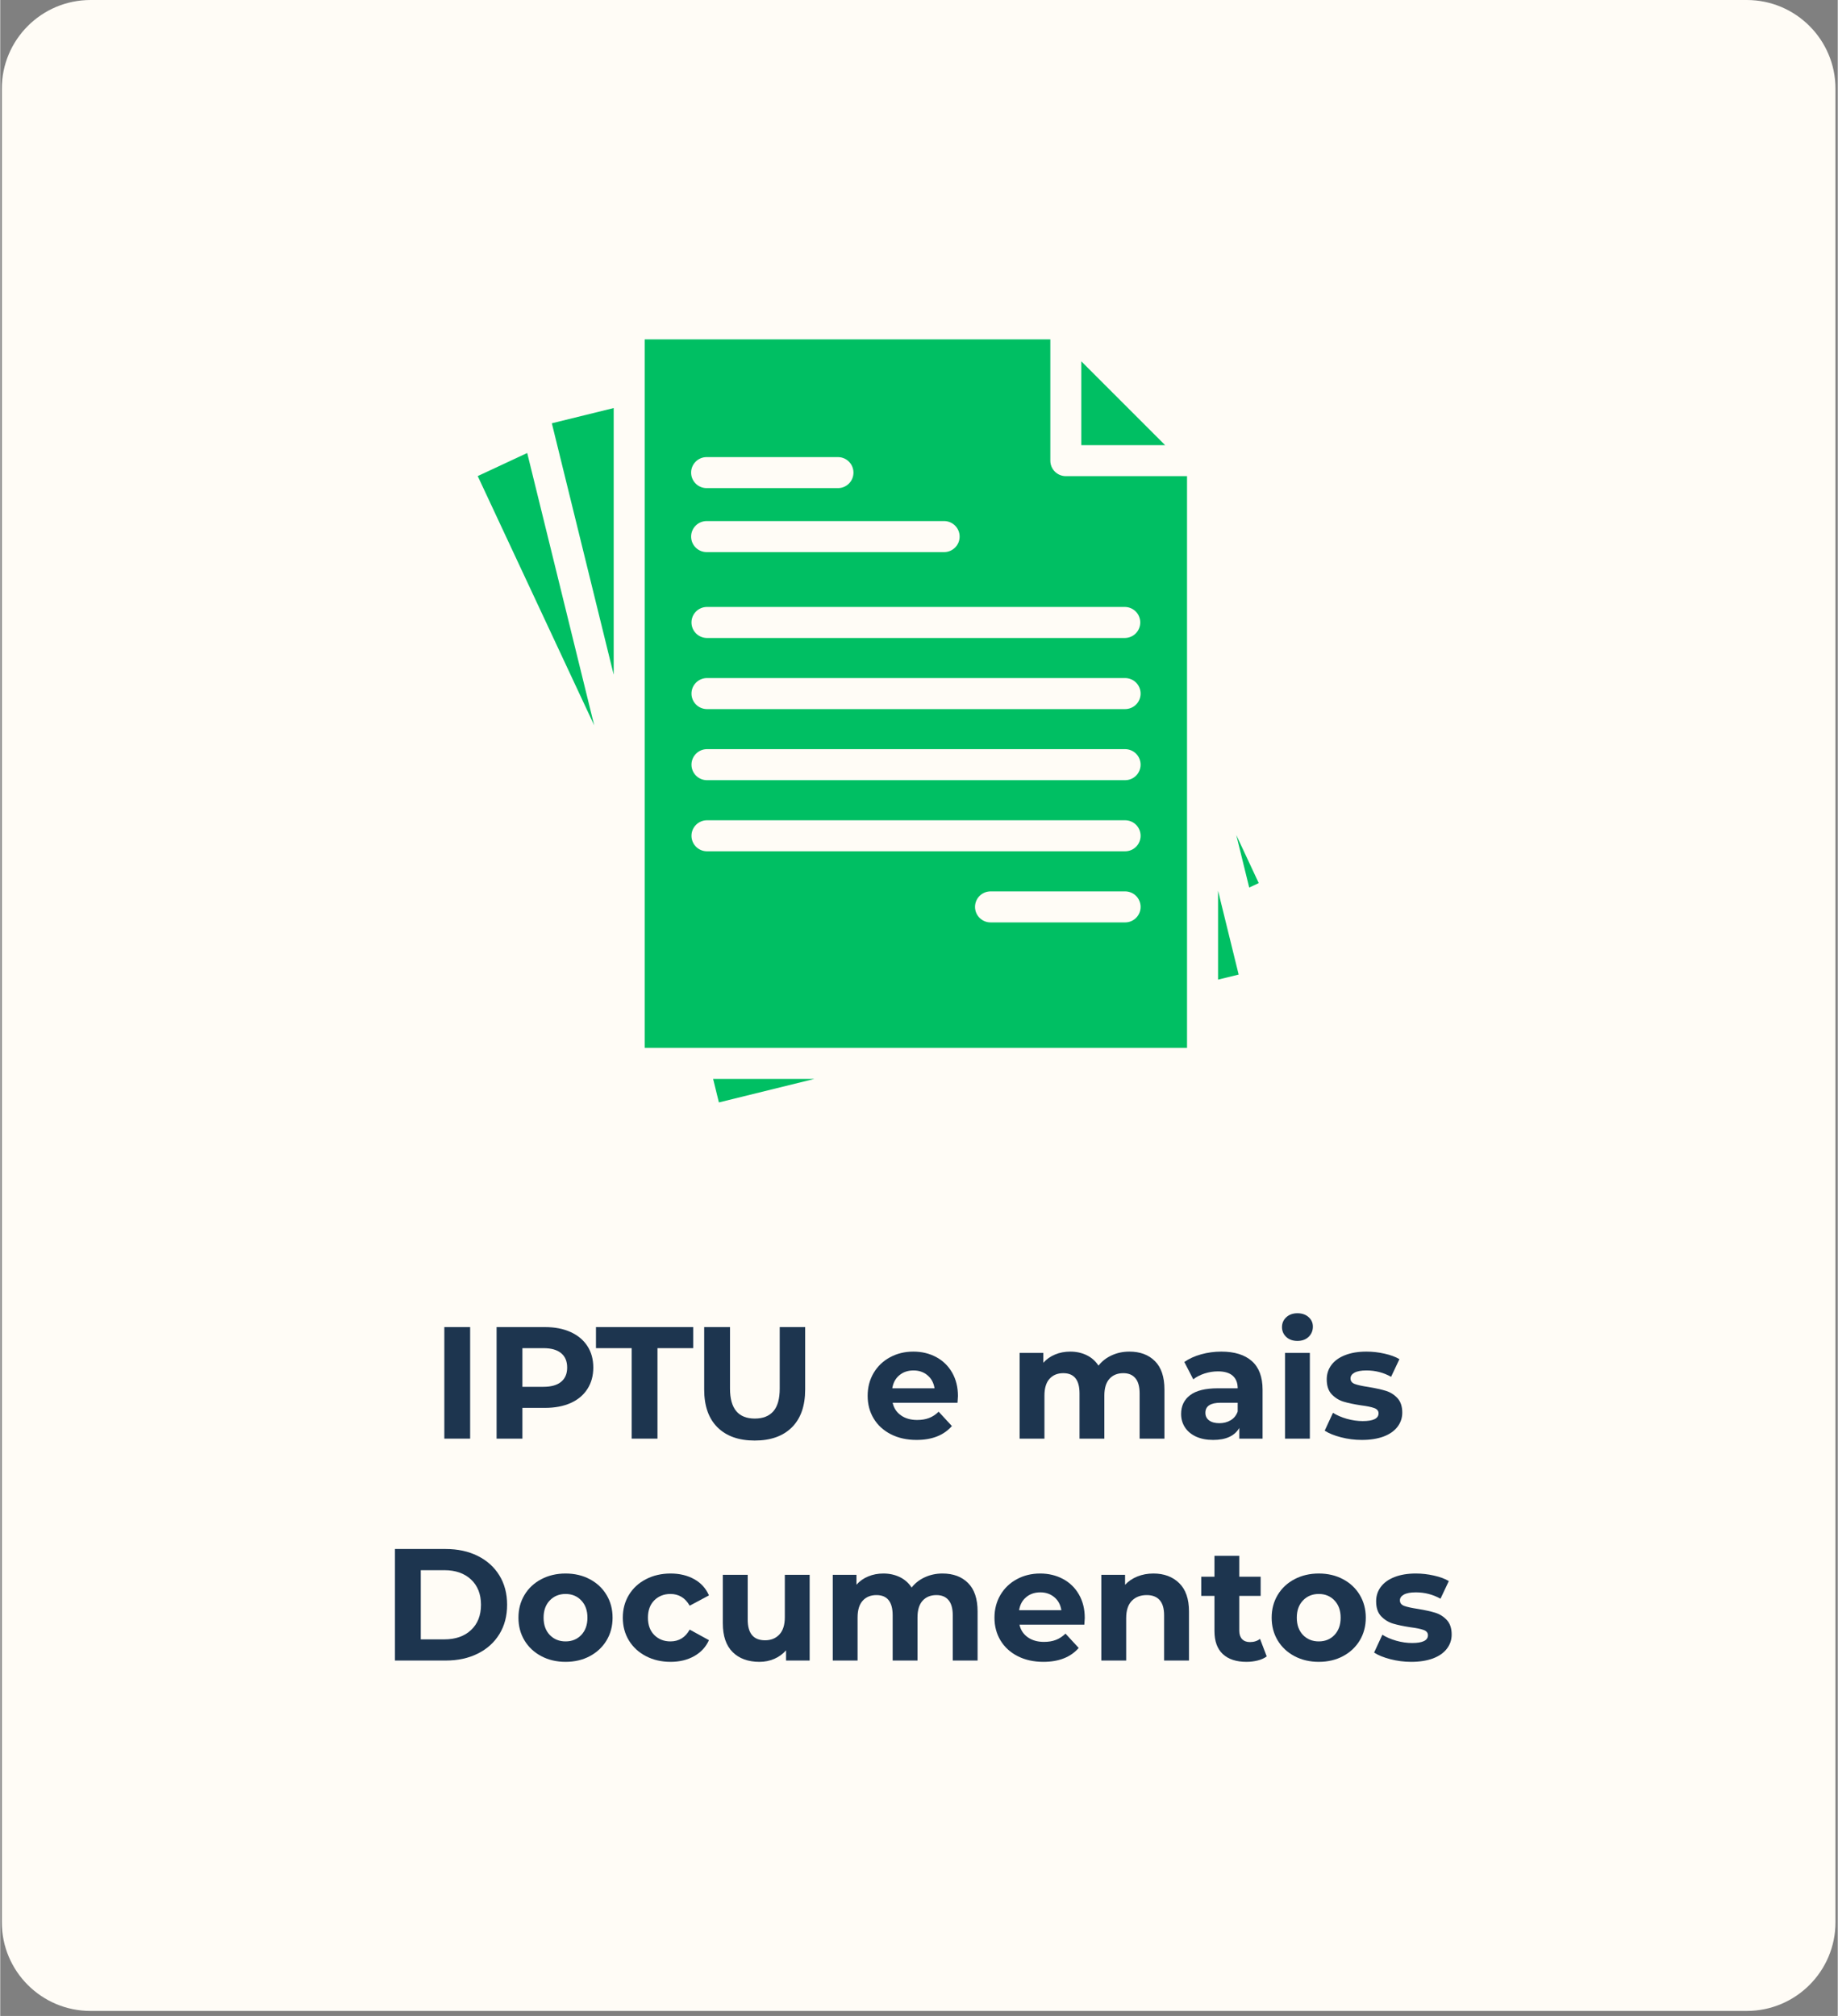
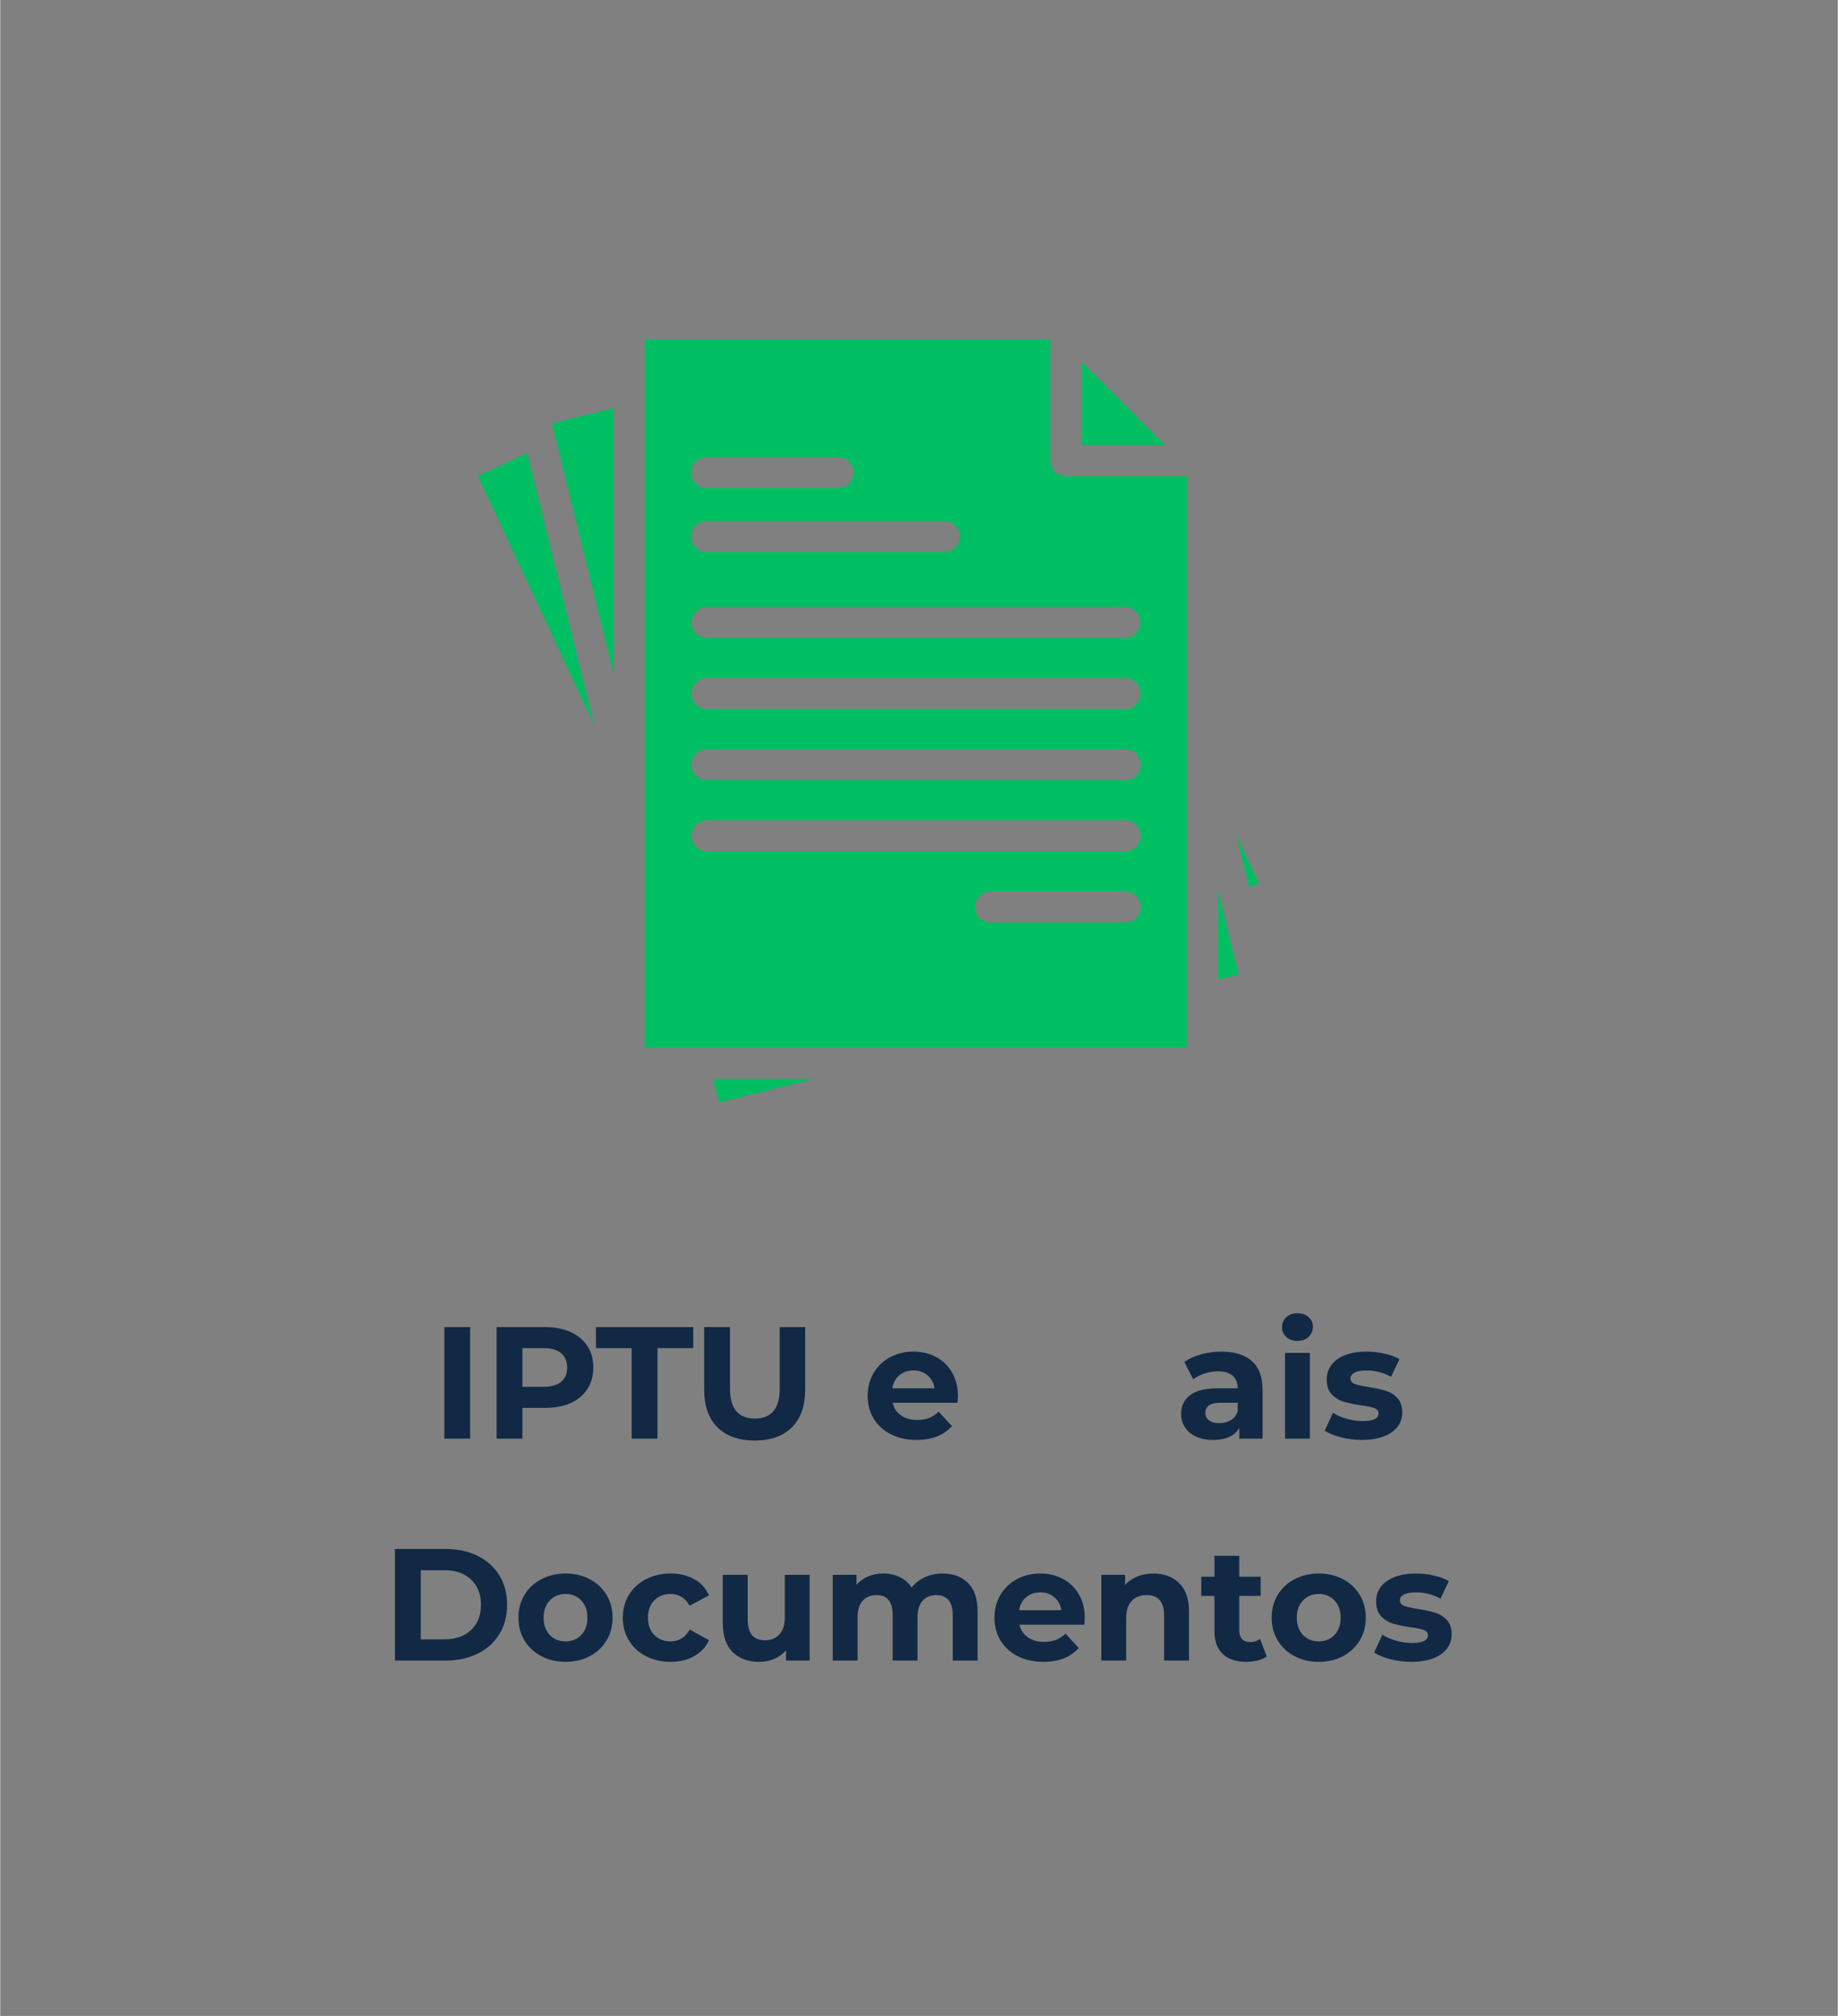
<svg xmlns="http://www.w3.org/2000/svg" width="620" zoomAndPan="magnify" viewBox="0 0 464.88 510" height="680" preserveAspectRatio="xMidYMid meet" version="1.0">
  <rect x="0" y="0" width="464.88" height="510" fill="#808080" stroke="none" />
  <defs>
    <filter x="0%" y="0%" width="100%" height="100%" id="cabc5e707a">
      <feColorMatrix values="0 0 0 0 1 0 0 0 0 1 0 0 0 0 1 0 0 0 1 0" color-interpolation-filters="sRGB" />
    </filter>
    <g />
    <clipPath id="59908d2936">
      <path d="M 0.395 0 L 464.305 0 L 464.305 509 L 0.395 509 Z M 0.395 0" clip-rule="nonzero" />
    </clipPath>
    <clipPath id="8e3132758e">
      <path d="M 22.852 0 L 441.848 0 C 454.25 0 464.305 10.055 464.305 22.457 L 464.305 486.277 C 464.305 498.68 454.25 508.734 441.848 508.734 L 22.852 508.734 C 10.449 508.734 0.395 498.68 0.395 486.277 L 0.395 22.457 C 0.395 10.055 10.449 0 22.852 0 Z M 22.852 0" clip-rule="nonzero" />
    </clipPath>
    <clipPath id="e0ee007e4f">
-       <path d="M 0.395 0 L 464.305 0 L 464.305 508.762 L 0.395 508.762 Z M 0.395 0" clip-rule="nonzero" />
-     </clipPath>
+       </clipPath>
    <clipPath id="caf1b96cb6">
-       <path d="M 22.852 0 L 441.848 0 C 454.25 0 464.305 10.055 464.305 22.457 L 464.305 486.277 C 464.305 498.68 454.25 508.734 441.848 508.734 L 22.852 508.734 C 10.449 508.734 0.395 498.68 0.395 486.277 L 0.395 22.457 C 0.395 10.055 10.449 0 22.852 0 Z M 22.852 0" clip-rule="nonzero" />
-     </clipPath>
+       </clipPath>
    <clipPath id="a67e36f228">
      <rect x="0" width="465" y="0" height="509" />
    </clipPath>
    <clipPath id="0149f0908b">
      <path d="M 120.801 85.785 L 318.414 85.785 L 318.414 278.906 L 120.801 278.906 Z M 120.801 85.785" clip-rule="nonzero" />
    </clipPath>
    <mask id="6c2c4e954e">
      <g filter="url(#cabc5e707a)">
        <rect x="-46.488" width="557.856" fill="#000000" y="-51" height="612" fill-opacity="0.9" />
      </g>
    </mask>
    <clipPath id="c33f4214f6">
      <rect x="0" width="274" y="0" height="107" />
    </clipPath>
  </defs>
  <g clip-path="url(#59908d2936)">
    <g clip-path="url(#8e3132758e)">
      <g transform="matrix(1, 0, 0, 1, 0, -0)">
        <g clip-path="url(#a67e36f228)">
          <g clip-path="url(#e0ee007e4f)">
            <g clip-path="url(#caf1b96cb6)">
              <path fill="#fffcf6" d="M 0.395 0 L 464.305 0 L 464.305 509.215 L 0.395 509.215 Z M 0.395 0" fill-opacity="1" fill-rule="nonzero" />
            </g>
          </g>
        </g>
      </g>
    </g>
  </g>
  <g clip-path="url(#0149f0908b)">
    <path fill="#00bf63" d="M 294.703 112.613 L 273.5 112.613 L 273.5 91.41 Z M 155.199 170.691 L 155.199 103.23 L 139.551 107.082 Z M 120.801 120.441 L 150.273 183.508 L 133.32 114.602 Z M 181.816 278.895 L 205.98 272.945 L 180.355 272.945 Z M 269.578 120.457 L 300.25 120.457 L 300.25 265.102 L 163.043 265.102 L 163.043 85.859 L 265.664 85.859 L 265.664 116.535 C 265.664 117.055 265.762 117.555 265.961 118.035 C 266.16 118.516 266.441 118.938 266.809 119.305 C 267.176 119.672 267.598 119.957 268.078 120.156 C 268.559 120.355 269.059 120.457 269.578 120.457 Z M 174.789 119.562 C 174.789 120.082 174.887 120.582 175.086 121.062 C 175.285 121.543 175.57 121.969 175.938 122.336 C 176.305 122.703 176.73 122.988 177.211 123.188 C 177.691 123.387 178.191 123.484 178.711 123.484 L 212.027 123.484 C 212.539 123.473 213.031 123.367 213.5 123.16 C 213.969 122.957 214.383 122.672 214.742 122.305 C 215.102 121.938 215.375 121.52 215.57 121.043 C 215.762 120.57 215.859 120.074 215.859 119.562 C 215.859 119.051 215.762 118.555 215.57 118.082 C 215.375 117.605 215.102 117.188 214.742 116.82 C 214.383 116.453 213.969 116.168 213.5 115.965 C 213.031 115.758 212.539 115.652 212.027 115.641 L 178.711 115.641 C 178.191 115.641 177.691 115.738 177.211 115.938 C 176.73 116.137 176.305 116.422 175.938 116.789 C 175.57 117.156 175.285 117.582 175.086 118.062 C 174.887 118.543 174.789 119.043 174.789 119.562 Z M 174.789 135.742 C 174.789 136.262 174.887 136.766 175.086 137.246 C 175.285 137.727 175.566 138.152 175.938 138.52 C 176.305 138.887 176.727 139.172 177.207 139.371 C 177.691 139.57 178.191 139.672 178.711 139.672 L 238.887 139.672 C 239.398 139.66 239.891 139.551 240.359 139.348 C 240.828 139.141 241.242 138.855 241.602 138.488 C 241.961 138.125 242.234 137.703 242.43 137.227 C 242.621 136.754 242.719 136.262 242.719 135.746 C 242.719 135.234 242.621 134.742 242.43 134.266 C 242.234 133.793 241.961 133.371 241.602 133.004 C 241.242 132.641 240.828 132.355 240.359 132.148 C 239.891 131.945 239.398 131.836 238.887 131.824 L 178.711 131.824 C 178.191 131.824 177.691 131.926 177.211 132.121 C 176.73 132.32 176.309 132.605 175.938 132.973 C 175.57 133.34 175.289 133.762 175.09 134.242 C 174.891 134.723 174.789 135.223 174.789 135.742 Z M 288.508 229.426 C 288.508 228.906 288.406 228.406 288.207 227.926 C 288.008 227.445 287.727 227.02 287.359 226.652 C 286.988 226.285 286.566 226.004 286.086 225.805 C 285.605 225.605 285.105 225.504 284.586 225.504 L 250.629 225.504 C 250.367 225.5 250.109 225.52 249.852 225.566 C 249.594 225.609 249.344 225.68 249.102 225.777 C 248.855 225.875 248.625 225.992 248.406 226.133 C 248.188 226.277 247.984 226.438 247.797 226.621 C 247.609 226.805 247.441 227.004 247.293 227.219 C 247.148 227.438 247.023 227.664 246.922 227.906 C 246.82 228.148 246.742 228.395 246.691 228.652 C 246.641 228.906 246.613 229.168 246.613 229.43 C 246.613 229.691 246.641 229.949 246.691 230.207 C 246.742 230.461 246.82 230.711 246.922 230.953 C 247.023 231.191 247.148 231.422 247.293 231.637 C 247.441 231.852 247.609 232.051 247.797 232.234 C 247.984 232.418 248.188 232.582 248.406 232.723 C 248.625 232.863 248.855 232.984 249.102 233.078 C 249.344 233.176 249.594 233.246 249.852 233.293 C 250.109 233.336 250.367 233.359 250.629 233.352 L 284.586 233.352 C 285.105 233.352 285.605 233.254 286.086 233.055 C 286.566 232.855 286.992 232.57 287.359 232.203 C 287.727 231.832 288.012 231.41 288.211 230.93 C 288.41 230.445 288.508 229.945 288.508 229.426 Z M 288.508 211.438 C 288.508 210.918 288.406 210.414 288.207 209.934 C 288.008 209.453 287.727 209.031 287.359 208.664 C 286.992 208.297 286.566 208.012 286.086 207.812 C 285.605 207.613 285.105 207.516 284.586 207.516 L 178.711 207.516 C 178.199 207.527 177.707 207.633 177.238 207.84 C 176.77 208.043 176.355 208.328 175.996 208.695 C 175.637 209.062 175.363 209.48 175.168 209.957 C 174.977 210.43 174.879 210.926 174.879 211.438 C 174.879 211.949 174.977 212.441 175.168 212.918 C 175.363 213.391 175.637 213.812 175.996 214.18 C 176.355 214.547 176.77 214.832 177.238 215.035 C 177.707 215.242 178.199 215.348 178.711 215.359 L 284.586 215.359 C 285.105 215.359 285.605 215.262 286.086 215.062 C 286.566 214.863 286.992 214.578 287.359 214.211 C 287.727 213.844 288.012 213.418 288.207 212.938 C 288.406 212.457 288.508 211.957 288.508 211.438 Z M 288.508 193.449 C 288.508 192.93 288.406 192.43 288.207 191.949 C 288.012 191.469 287.727 191.043 287.359 190.676 C 286.992 190.305 286.566 190.023 286.086 189.824 C 285.605 189.625 285.105 189.523 284.586 189.523 L 178.711 189.523 C 178.199 189.535 177.707 189.645 177.238 189.848 C 176.77 190.055 176.355 190.34 175.996 190.707 C 175.637 191.074 175.363 191.492 175.168 191.969 C 174.977 192.441 174.879 192.938 174.879 193.449 C 174.879 193.961 174.977 194.453 175.168 194.93 C 175.363 195.402 175.637 195.824 175.996 196.191 C 176.355 196.559 176.77 196.844 177.238 197.047 C 177.707 197.25 178.199 197.359 178.711 197.371 L 284.586 197.371 C 285.105 197.371 285.605 197.273 286.086 197.074 C 286.566 196.875 286.992 196.59 287.359 196.223 C 287.727 195.855 288.012 195.43 288.207 194.949 C 288.406 194.469 288.508 193.969 288.508 193.449 Z M 288.508 175.461 C 288.508 174.941 288.406 174.441 288.207 173.961 C 288.008 173.48 287.727 173.055 287.359 172.688 C 286.992 172.32 286.566 172.035 286.086 171.84 C 285.605 171.641 285.105 171.539 284.586 171.539 L 178.711 171.539 C 178.199 171.551 177.707 171.66 177.238 171.863 C 176.77 172.07 176.355 172.355 175.996 172.723 C 175.637 173.086 175.363 173.508 175.168 173.984 C 174.977 174.457 174.879 174.949 174.879 175.465 C 174.879 175.977 174.977 176.469 175.168 176.945 C 175.363 177.418 175.637 177.84 175.996 178.207 C 176.355 178.57 176.77 178.859 177.238 179.062 C 177.707 179.266 178.199 179.375 178.711 179.387 L 284.586 179.387 C 285.105 179.387 285.605 179.285 286.086 179.086 C 286.566 178.887 286.992 178.605 287.359 178.234 C 287.727 177.867 288.012 177.441 288.211 176.961 C 288.41 176.48 288.508 175.98 288.508 175.461 Z M 284.586 153.551 L 178.711 153.551 C 178.199 153.562 177.707 153.668 177.238 153.875 C 176.77 154.078 176.355 154.363 175.996 154.73 C 175.637 155.098 175.363 155.516 175.168 155.992 C 174.977 156.465 174.879 156.961 174.879 157.473 C 174.879 157.984 174.977 158.477 175.168 158.953 C 175.363 159.426 175.637 159.848 175.996 160.215 C 176.355 160.582 176.77 160.867 177.238 161.07 C 177.707 161.273 178.199 161.383 178.711 161.395 L 284.586 161.395 C 285.098 161.383 285.59 161.273 286.059 161.07 C 286.527 160.867 286.941 160.582 287.301 160.215 C 287.66 159.848 287.934 159.426 288.129 158.953 C 288.32 158.477 288.418 157.984 288.418 157.473 C 288.418 156.961 288.32 156.465 288.129 155.992 C 287.934 155.516 287.66 155.098 287.301 154.73 C 286.941 154.363 286.527 154.078 286.059 153.875 C 285.59 153.668 285.098 153.562 284.586 153.551 Z M 308.098 247.828 L 313.312 246.551 L 308.098 225.336 Z M 312.711 211.25 L 315.98 224.531 L 318.391 223.402 Z M 312.711 211.25" fill-opacity="1" fill-rule="nonzero" />
  </g>
  <g mask="url(#6c2c4e954e)">
    <g transform="matrix(1, 0, 0, 1, 95, 324)">
      <g clip-path="url(#c33f4214f6)">
        <g fill="#041f3d" fill-opacity="1">
          <g transform="translate(14.008, 39.949)">
            <g>
              <path d="M 3.344 -28.219 L 9.875 -28.219 L 9.875 0 L 3.344 0 Z M 3.344 -28.219" />
            </g>
          </g>
        </g>
        <g fill="#041f3d" fill-opacity="1">
          <g transform="translate(27.228, 39.949)">
            <g>
              <path d="M 15.562 -28.219 C 18.062 -28.219 20.227 -27.801 22.062 -26.969 C 23.906 -26.133 25.32 -24.953 26.312 -23.422 C 27.312 -21.891 27.812 -20.078 27.812 -17.984 C 27.812 -15.91 27.312 -14.098 26.312 -12.547 C 25.32 -11.004 23.906 -9.82 22.062 -9 C 20.227 -8.188 18.062 -7.781 15.562 -7.781 L 9.875 -7.781 L 9.875 0 L 3.344 0 L 3.344 -28.219 Z M 15.203 -13.109 C 17.16 -13.109 18.648 -13.531 19.672 -14.375 C 20.691 -15.219 21.203 -16.422 21.203 -17.984 C 21.203 -19.566 20.691 -20.781 19.672 -21.625 C 18.648 -22.469 17.16 -22.891 15.203 -22.891 L 9.875 -22.891 L 9.875 -13.109 Z M 15.203 -13.109" />
            </g>
          </g>
        </g>
        <g fill="#041f3d" fill-opacity="1">
          <g transform="translate(55.561, 39.949)">
            <g>
              <path d="M 9.188 -22.891 L 0.156 -22.891 L 0.156 -28.219 L 24.75 -28.219 L 24.75 -22.891 L 15.719 -22.891 L 15.719 0 L 9.188 0 Z M 9.188 -22.891" />
            </g>
          </g>
        </g>
        <g fill="#041f3d" fill-opacity="1">
          <g transform="translate(79.985, 39.949)">
            <g>
              <path d="M 15.891 0.484 C 11.859 0.484 8.719 -0.629 6.469 -2.859 C 4.227 -5.086 3.109 -8.273 3.109 -12.422 L 3.109 -28.219 L 9.641 -28.219 L 9.641 -12.656 C 9.641 -7.602 11.734 -5.078 15.922 -5.078 C 17.961 -5.078 19.52 -5.688 20.594 -6.906 C 21.676 -8.133 22.219 -10.051 22.219 -12.656 L 22.219 -28.219 L 28.656 -28.219 L 28.656 -12.422 C 28.656 -8.273 27.535 -5.086 25.297 -2.859 C 23.055 -0.629 19.922 0.484 15.891 0.484 Z M 15.891 0.484" />
            </g>
          </g>
        </g>
        <g fill="#041f3d" fill-opacity="1">
          <g transform="translate(111.745, 39.949)">
            <g />
          </g>
        </g>
        <g fill="#041f3d" fill-opacity="1">
          <g transform="translate(123.151, 39.949)">
            <g>
              <path d="M 24.141 -10.766 C 24.141 -10.68 24.102 -10.117 24.031 -9.078 L 7.625 -9.078 C 7.914 -7.734 8.613 -6.672 9.719 -5.891 C 10.82 -5.109 12.191 -4.719 13.828 -4.719 C 14.953 -4.719 15.953 -4.883 16.828 -5.219 C 17.703 -5.551 18.516 -6.082 19.266 -6.812 L 22.609 -3.188 C 20.566 -0.844 17.586 0.328 13.672 0.328 C 11.223 0.328 9.055 -0.148 7.172 -1.109 C 5.297 -2.066 3.848 -3.391 2.828 -5.078 C 1.805 -6.773 1.297 -8.695 1.297 -10.844 C 1.297 -12.969 1.797 -14.883 2.797 -16.594 C 3.805 -18.301 5.191 -19.629 6.953 -20.578 C 8.711 -21.535 10.68 -22.016 12.859 -22.016 C 14.984 -22.016 16.906 -21.555 18.625 -20.641 C 20.344 -19.723 21.691 -18.41 22.672 -16.703 C 23.648 -15.004 24.141 -13.023 24.141 -10.766 Z M 12.906 -17.25 C 11.477 -17.25 10.281 -16.844 9.312 -16.031 C 8.344 -15.227 7.75 -14.129 7.531 -12.734 L 18.219 -12.734 C 18.008 -14.109 17.422 -15.203 16.453 -16.016 C 15.484 -16.836 14.301 -17.25 12.906 -17.25 Z M 12.906 -17.25" />
            </g>
          </g>
        </g>
        <g fill="#041f3d" fill-opacity="1">
          <g transform="translate(148.582, 39.949)">
            <g />
          </g>
        </g>
        <g fill="#041f3d" fill-opacity="1">
          <g transform="translate(159.988, 39.949)">
            <g>
-               <path d="M 30.672 -22.016 C 33.391 -22.016 35.547 -21.211 37.141 -19.609 C 38.742 -18.016 39.547 -15.617 39.547 -12.422 L 39.547 0 L 33.266 0 L 33.266 -11.453 C 33.266 -13.172 32.906 -14.453 32.188 -15.297 C 31.477 -16.141 30.461 -16.562 29.141 -16.562 C 27.66 -16.562 26.488 -16.082 25.625 -15.125 C 24.77 -14.176 24.344 -12.766 24.344 -10.891 L 24.344 0 L 18.062 0 L 18.062 -11.453 C 18.062 -14.859 16.691 -16.562 13.953 -16.562 C 12.492 -16.562 11.332 -16.082 10.469 -15.125 C 9.613 -14.176 9.188 -12.766 9.188 -10.891 L 9.188 0 L 2.906 0 L 2.906 -21.688 L 8.906 -21.688 L 8.906 -19.188 C 9.719 -20.102 10.707 -20.801 11.875 -21.281 C 13.039 -21.77 14.32 -22.016 15.719 -22.016 C 17.25 -22.016 18.633 -21.711 19.875 -21.109 C 21.113 -20.504 22.109 -19.625 22.859 -18.469 C 23.742 -19.594 24.863 -20.461 26.219 -21.078 C 27.582 -21.703 29.066 -22.016 30.672 -22.016 Z M 30.672 -22.016" />
-             </g>
+               </g>
          </g>
        </g>
        <g fill="#041f3d" fill-opacity="1">
          <g transform="translate(202.267, 39.949)">
            <g>
              <path d="M 11.656 -22.016 C 15.008 -22.016 17.586 -21.211 19.391 -19.609 C 21.191 -18.016 22.094 -15.602 22.094 -12.375 L 22.094 0 L 16.203 0 L 16.203 -2.703 C 15.023 -0.68 12.82 0.328 9.594 0.328 C 7.926 0.328 6.477 0.047 5.25 -0.516 C 4.031 -1.086 3.098 -1.867 2.453 -2.859 C 1.805 -3.859 1.484 -4.988 1.484 -6.25 C 1.484 -8.258 2.242 -9.844 3.766 -11 C 5.285 -12.156 7.629 -12.734 10.797 -12.734 L 15.797 -12.734 C 15.797 -14.109 15.379 -15.164 14.547 -15.906 C 13.711 -16.645 12.461 -17.016 10.797 -17.016 C 9.648 -17.016 8.516 -16.832 7.391 -16.469 C 6.273 -16.102 5.332 -15.613 4.562 -15 L 2.297 -19.391 C 3.484 -20.223 4.898 -20.867 6.547 -21.328 C 8.203 -21.785 9.906 -22.016 11.656 -22.016 Z M 11.172 -3.906 C 12.242 -3.906 13.195 -4.156 14.031 -4.656 C 14.863 -5.156 15.453 -5.891 15.797 -6.859 L 15.797 -9.078 L 11.484 -9.078 C 8.91 -9.078 7.625 -8.227 7.625 -6.531 C 7.625 -5.727 7.938 -5.086 8.562 -4.609 C 9.195 -4.141 10.066 -3.906 11.172 -3.906 Z M 11.172 -3.906" />
            </g>
          </g>
        </g>
        <g fill="#041f3d" fill-opacity="1">
          <g transform="translate(227.134, 39.949)">
            <g>
              <path d="M 2.906 -21.688 L 9.188 -21.688 L 9.188 0 L 2.906 0 Z M 6.047 -24.719 C 4.891 -24.719 3.945 -25.051 3.219 -25.719 C 2.5 -26.395 2.141 -27.227 2.141 -28.219 C 2.141 -29.207 2.5 -30.035 3.219 -30.703 C 3.945 -31.379 4.891 -31.719 6.047 -31.719 C 7.203 -31.719 8.141 -31.395 8.859 -30.75 C 9.586 -30.113 9.953 -29.312 9.953 -28.344 C 9.953 -27.289 9.586 -26.422 8.859 -25.734 C 8.141 -25.055 7.203 -24.719 6.047 -24.719 Z M 6.047 -24.719" />
            </g>
          </g>
        </g>
        <g fill="#041f3d" fill-opacity="1">
          <g transform="translate(239.266, 39.949)">
            <g>
              <path d="M 10.203 0.328 C 8.398 0.328 6.641 0.102 4.922 -0.344 C 3.203 -0.789 1.832 -1.348 0.812 -2.016 L 2.906 -6.531 C 3.875 -5.914 5.039 -5.41 6.406 -5.016 C 7.781 -4.629 9.125 -4.438 10.438 -4.438 C 13.102 -4.438 14.438 -5.094 14.438 -6.406 C 14.438 -7.031 14.07 -7.473 13.344 -7.734 C 12.613 -8.004 11.5 -8.234 10 -8.422 C 8.227 -8.691 6.766 -9 5.609 -9.344 C 4.453 -9.695 3.445 -10.316 2.594 -11.203 C 1.75 -12.086 1.328 -13.352 1.328 -15 C 1.328 -16.363 1.723 -17.578 2.516 -18.641 C 3.305 -19.703 4.461 -20.531 5.984 -21.125 C 7.504 -21.719 9.301 -22.016 11.375 -22.016 C 12.906 -22.016 14.426 -21.844 15.938 -21.5 C 17.457 -21.164 18.719 -20.703 19.719 -20.109 L 17.609 -15.641 C 15.703 -16.711 13.625 -17.25 11.375 -17.25 C 10.031 -17.25 9.02 -17.062 8.344 -16.688 C 7.676 -16.312 7.344 -15.828 7.344 -15.234 C 7.344 -14.566 7.703 -14.098 8.422 -13.828 C 9.148 -13.555 10.305 -13.301 11.891 -13.062 C 13.66 -12.77 15.109 -12.453 16.234 -12.109 C 17.367 -11.773 18.352 -11.164 19.188 -10.281 C 20.02 -9.395 20.438 -8.16 20.438 -6.578 C 20.438 -5.234 20.031 -4.035 19.219 -2.984 C 18.414 -1.93 17.242 -1.113 15.703 -0.531 C 14.16 0.039 12.328 0.328 10.203 0.328 Z M 10.203 0.328" />
            </g>
          </g>
        </g>
        <g fill="#041f3d" fill-opacity="1">
          <g transform="translate(1.517, 96.089)">
            <g>
              <path d="M 3.344 -28.219 L 16.172 -28.219 C 19.234 -28.219 21.938 -27.633 24.281 -26.469 C 26.633 -25.301 28.461 -23.656 29.766 -21.531 C 31.066 -19.406 31.719 -16.93 31.719 -14.109 C 31.719 -11.285 31.066 -8.812 29.766 -6.688 C 28.461 -4.562 26.633 -2.914 24.281 -1.75 C 21.938 -0.582 19.234 0 16.172 0 L 3.344 0 Z M 15.844 -5.359 C 18.664 -5.359 20.914 -6.145 22.594 -7.719 C 24.27 -9.289 25.109 -11.422 25.109 -14.109 C 25.109 -16.797 24.27 -18.926 22.594 -20.5 C 20.914 -22.07 18.664 -22.859 15.844 -22.859 L 9.875 -22.859 L 9.875 -5.359 Z M 15.844 -5.359" />
            </g>
          </g>
        </g>
        <g fill="#041f3d" fill-opacity="1">
          <g transform="translate(34.808, 96.089)">
            <g>
              <path d="M 13.219 0.328 C 10.938 0.328 8.891 -0.148 7.078 -1.109 C 5.266 -2.066 3.848 -3.391 2.828 -5.078 C 1.805 -6.773 1.297 -8.695 1.297 -10.844 C 1.297 -12.988 1.805 -14.91 2.828 -16.609 C 3.848 -18.305 5.266 -19.629 7.078 -20.578 C 8.891 -21.535 10.938 -22.016 13.219 -22.016 C 15.508 -22.016 17.551 -21.535 19.344 -20.578 C 21.145 -19.629 22.555 -18.305 23.578 -16.609 C 24.598 -14.91 25.109 -12.988 25.109 -10.844 C 25.109 -8.695 24.598 -6.773 23.578 -5.078 C 22.555 -3.391 21.145 -2.066 19.344 -1.109 C 17.551 -0.148 15.508 0.328 13.219 0.328 Z M 13.219 -4.844 C 14.832 -4.844 16.156 -5.383 17.188 -6.469 C 18.227 -7.562 18.75 -9.02 18.75 -10.844 C 18.75 -12.664 18.227 -14.117 17.188 -15.203 C 16.156 -16.297 14.832 -16.844 13.219 -16.844 C 11.602 -16.844 10.27 -16.297 9.219 -15.203 C 8.176 -14.117 7.656 -12.664 7.656 -10.844 C 7.656 -9.02 8.176 -7.562 9.219 -6.469 C 10.27 -5.383 11.602 -4.844 13.219 -4.844 Z M 13.219 -4.844" />
            </g>
          </g>
        </g>
        <g fill="#041f3d" fill-opacity="1">
          <g transform="translate(61.207, 96.089)">
            <g>
              <path d="M 13.391 0.328 C 11.078 0.328 9 -0.148 7.156 -1.109 C 5.312 -2.066 3.875 -3.391 2.844 -5.078 C 1.812 -6.773 1.297 -8.695 1.297 -10.844 C 1.297 -12.988 1.812 -14.91 2.844 -16.609 C 3.875 -18.305 5.312 -19.629 7.156 -20.578 C 9 -21.535 11.078 -22.016 13.391 -22.016 C 15.672 -22.016 17.664 -21.535 19.375 -20.578 C 21.082 -19.629 22.32 -18.266 23.094 -16.484 L 18.219 -13.875 C 17.094 -15.852 15.469 -16.844 13.344 -16.844 C 11.707 -16.844 10.348 -16.305 9.266 -15.234 C 8.191 -14.16 7.656 -12.695 7.656 -10.844 C 7.656 -8.988 8.191 -7.523 9.266 -6.453 C 10.348 -5.379 11.707 -4.844 13.344 -4.844 C 15.488 -4.844 17.113 -5.836 18.219 -7.828 L 23.094 -5.156 C 22.32 -3.438 21.082 -2.094 19.375 -1.125 C 17.664 -0.156 15.672 0.328 13.391 0.328 Z M 13.391 0.328" />
            </g>
          </g>
        </g>
        <g fill="#041f3d" fill-opacity="1">
          <g transform="translate(85.026, 96.089)">
            <g>
              <path d="M 24.75 -21.688 L 24.75 0 L 18.781 0 L 18.781 -2.578 C 17.945 -1.641 16.953 -0.922 15.797 -0.422 C 14.641 0.078 13.391 0.328 12.047 0.328 C 9.203 0.328 6.945 -0.488 5.281 -2.125 C 3.613 -3.77 2.781 -6.207 2.781 -9.438 L 2.781 -21.688 L 9.078 -21.688 L 9.078 -10.359 C 9.078 -6.867 10.539 -5.125 13.469 -5.125 C 14.969 -5.125 16.176 -5.613 17.094 -6.594 C 18.008 -7.57 18.469 -9.031 18.469 -10.969 L 18.469 -21.688 Z M 24.75 -21.688" />
            </g>
          </g>
        </g>
        <g fill="#041f3d" fill-opacity="1">
          <g transform="translate(112.715, 96.089)">
            <g>
              <path d="M 30.672 -22.016 C 33.391 -22.016 35.547 -21.211 37.141 -19.609 C 38.742 -18.016 39.547 -15.617 39.547 -12.422 L 39.547 0 L 33.266 0 L 33.266 -11.453 C 33.266 -13.172 32.906 -14.453 32.188 -15.297 C 31.477 -16.141 30.461 -16.562 29.141 -16.562 C 27.66 -16.562 26.488 -16.082 25.625 -15.125 C 24.77 -14.176 24.344 -12.766 24.344 -10.891 L 24.344 0 L 18.062 0 L 18.062 -11.453 C 18.062 -14.859 16.691 -16.562 13.953 -16.562 C 12.492 -16.562 11.332 -16.082 10.469 -15.125 C 9.613 -14.176 9.188 -12.766 9.188 -10.891 L 9.188 0 L 2.906 0 L 2.906 -21.688 L 8.906 -21.688 L 8.906 -19.188 C 9.719 -20.102 10.707 -20.801 11.875 -21.281 C 13.039 -21.77 14.32 -22.016 15.719 -22.016 C 17.25 -22.016 18.633 -21.711 19.875 -21.109 C 21.113 -20.504 22.109 -19.625 22.859 -18.469 C 23.742 -19.594 24.863 -20.461 26.219 -21.078 C 27.582 -21.703 29.066 -22.016 30.672 -22.016 Z M 30.672 -22.016" />
            </g>
          </g>
        </g>
        <g fill="#041f3d" fill-opacity="1">
          <g transform="translate(155.236, 96.089)">
            <g>
              <path d="M 24.141 -10.766 C 24.141 -10.68 24.102 -10.117 24.031 -9.078 L 7.625 -9.078 C 7.914 -7.734 8.613 -6.672 9.719 -5.891 C 10.82 -5.109 12.191 -4.719 13.828 -4.719 C 14.953 -4.719 15.953 -4.883 16.828 -5.219 C 17.703 -5.551 18.516 -6.082 19.266 -6.812 L 22.609 -3.188 C 20.566 -0.844 17.586 0.328 13.672 0.328 C 11.223 0.328 9.055 -0.148 7.172 -1.109 C 5.297 -2.066 3.848 -3.391 2.828 -5.078 C 1.805 -6.773 1.297 -8.695 1.297 -10.844 C 1.297 -12.969 1.797 -14.883 2.797 -16.594 C 3.805 -18.301 5.191 -19.629 6.953 -20.578 C 8.711 -21.535 10.68 -22.016 12.859 -22.016 C 14.984 -22.016 16.906 -21.555 18.625 -20.641 C 20.344 -19.723 21.691 -18.41 22.672 -16.703 C 23.648 -15.004 24.141 -13.023 24.141 -10.766 Z M 12.906 -17.25 C 11.477 -17.25 10.281 -16.844 9.312 -16.031 C 8.344 -15.227 7.75 -14.129 7.531 -12.734 L 18.219 -12.734 C 18.008 -14.109 17.422 -15.203 16.453 -16.016 C 15.484 -16.836 14.301 -17.25 12.906 -17.25 Z M 12.906 -17.25" />
            </g>
          </g>
        </g>
        <g fill="#041f3d" fill-opacity="1">
          <g transform="translate(180.667, 96.089)">
            <g>
              <path d="M 16.078 -22.016 C 18.766 -22.016 20.938 -21.207 22.594 -19.594 C 24.25 -17.977 25.078 -15.586 25.078 -12.422 L 25.078 0 L 18.781 0 L 18.781 -11.453 C 18.781 -13.172 18.406 -14.453 17.656 -15.297 C 16.906 -16.141 15.816 -16.562 14.391 -16.562 C 12.805 -16.562 11.539 -16.07 10.594 -15.094 C 9.656 -14.113 9.188 -12.656 9.188 -10.719 L 9.188 0 L 2.906 0 L 2.906 -21.688 L 8.906 -21.688 L 8.906 -19.156 C 9.738 -20.062 10.773 -20.766 12.016 -21.266 C 13.254 -21.766 14.609 -22.016 16.078 -22.016 Z M 16.078 -22.016" />
            </g>
          </g>
        </g>
        <g fill="#041f3d" fill-opacity="1">
          <g transform="translate(208.517, 96.089)">
            <g>
              <path d="M 16.891 -1.047 C 16.273 -0.586 15.516 -0.242 14.609 -0.016 C 13.711 0.211 12.766 0.328 11.766 0.328 C 9.191 0.328 7.195 -0.328 5.781 -1.641 C 4.375 -2.961 3.672 -4.898 3.672 -7.453 L 3.672 -16.359 L 0.328 -16.359 L 0.328 -21.203 L 3.672 -21.203 L 3.672 -26.484 L 9.953 -26.484 L 9.953 -21.203 L 15.359 -21.203 L 15.359 -16.359 L 9.953 -16.359 L 9.953 -7.531 C 9.953 -6.625 10.188 -5.922 10.656 -5.422 C 11.133 -4.922 11.801 -4.672 12.656 -4.672 C 13.656 -4.672 14.504 -4.941 15.203 -5.484 Z M 16.891 -1.047" />
            </g>
          </g>
        </g>
        <g fill="#041f3d" fill-opacity="1">
          <g transform="translate(225.364, 96.089)">
            <g>
              <path d="M 13.219 0.328 C 10.938 0.328 8.891 -0.148 7.078 -1.109 C 5.266 -2.066 3.848 -3.391 2.828 -5.078 C 1.805 -6.773 1.297 -8.695 1.297 -10.844 C 1.297 -12.988 1.805 -14.91 2.828 -16.609 C 3.848 -18.305 5.266 -19.629 7.078 -20.578 C 8.891 -21.535 10.938 -22.016 13.219 -22.016 C 15.508 -22.016 17.551 -21.535 19.344 -20.578 C 21.145 -19.629 22.555 -18.305 23.578 -16.609 C 24.598 -14.91 25.109 -12.988 25.109 -10.844 C 25.109 -8.695 24.598 -6.773 23.578 -5.078 C 22.555 -3.391 21.145 -2.066 19.344 -1.109 C 17.551 -0.148 15.508 0.328 13.219 0.328 Z M 13.219 -4.844 C 14.832 -4.844 16.156 -5.383 17.188 -6.469 C 18.227 -7.562 18.75 -9.02 18.75 -10.844 C 18.75 -12.664 18.227 -14.117 17.188 -15.203 C 16.156 -16.297 14.832 -16.844 13.219 -16.844 C 11.602 -16.844 10.27 -16.297 9.219 -15.203 C 8.176 -14.117 7.656 -12.664 7.656 -10.844 C 7.656 -9.02 8.176 -7.562 9.219 -6.469 C 10.27 -5.383 11.602 -4.844 13.219 -4.844 Z M 13.219 -4.844" />
            </g>
          </g>
        </g>
        <g fill="#041f3d" fill-opacity="1">
          <g transform="translate(251.763, 96.089)">
            <g>
              <path d="M 10.203 0.328 C 8.398 0.328 6.641 0.102 4.922 -0.344 C 3.203 -0.789 1.832 -1.348 0.812 -2.016 L 2.906 -6.531 C 3.875 -5.914 5.039 -5.41 6.406 -5.016 C 7.781 -4.629 9.125 -4.438 10.438 -4.438 C 13.102 -4.438 14.438 -5.094 14.438 -6.406 C 14.438 -7.031 14.07 -7.473 13.344 -7.734 C 12.613 -8.004 11.5 -8.234 10 -8.422 C 8.227 -8.691 6.766 -9 5.609 -9.344 C 4.453 -9.695 3.445 -10.316 2.594 -11.203 C 1.75 -12.086 1.328 -13.352 1.328 -15 C 1.328 -16.363 1.723 -17.578 2.516 -18.641 C 3.305 -19.703 4.461 -20.531 5.984 -21.125 C 7.504 -21.719 9.301 -22.016 11.375 -22.016 C 12.906 -22.016 14.426 -21.844 15.938 -21.5 C 17.457 -21.164 18.719 -20.703 19.719 -20.109 L 17.609 -15.641 C 15.703 -16.711 13.625 -17.25 11.375 -17.25 C 10.031 -17.25 9.02 -17.062 8.344 -16.688 C 7.676 -16.312 7.344 -15.828 7.344 -15.234 C 7.344 -14.566 7.703 -14.098 8.422 -13.828 C 9.148 -13.555 10.305 -13.301 11.891 -13.062 C 13.66 -12.77 15.109 -12.453 16.234 -12.109 C 17.367 -11.773 18.352 -11.164 19.188 -10.281 C 20.02 -9.395 20.438 -8.16 20.438 -6.578 C 20.438 -5.234 20.031 -4.035 19.219 -2.984 C 18.414 -1.93 17.242 -1.113 15.703 -0.531 C 14.16 0.039 12.328 0.328 10.203 0.328 Z M 10.203 0.328" />
            </g>
          </g>
        </g>
      </g>
    </g>
  </g>
</svg>